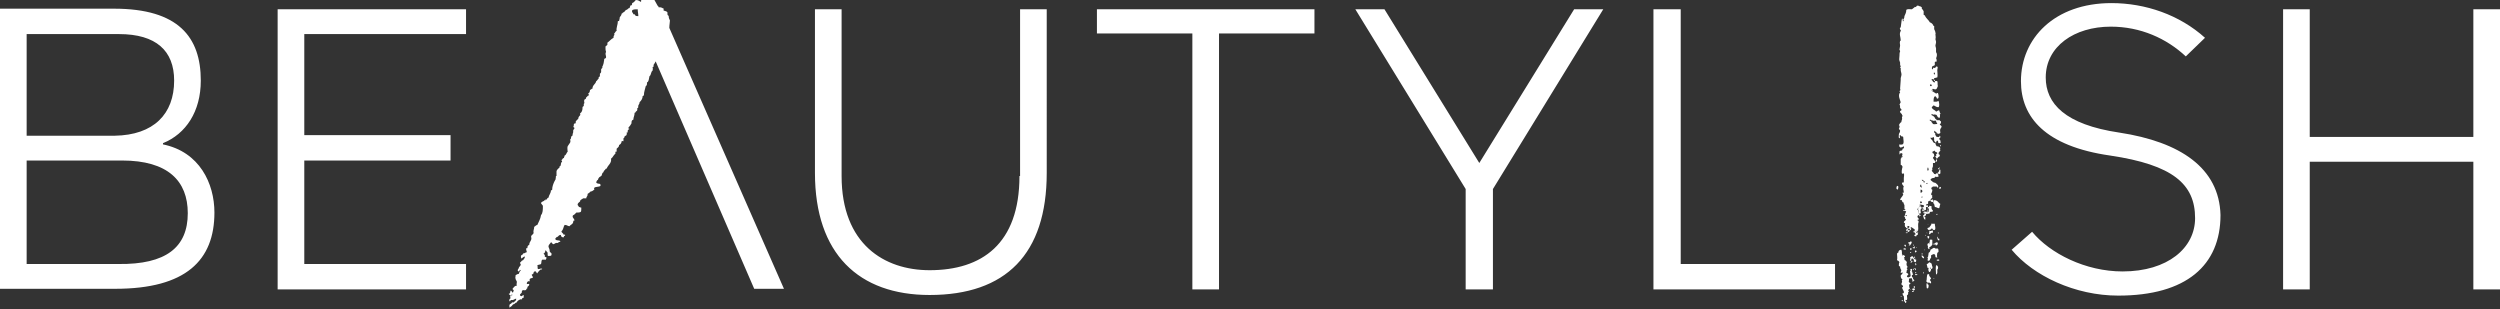
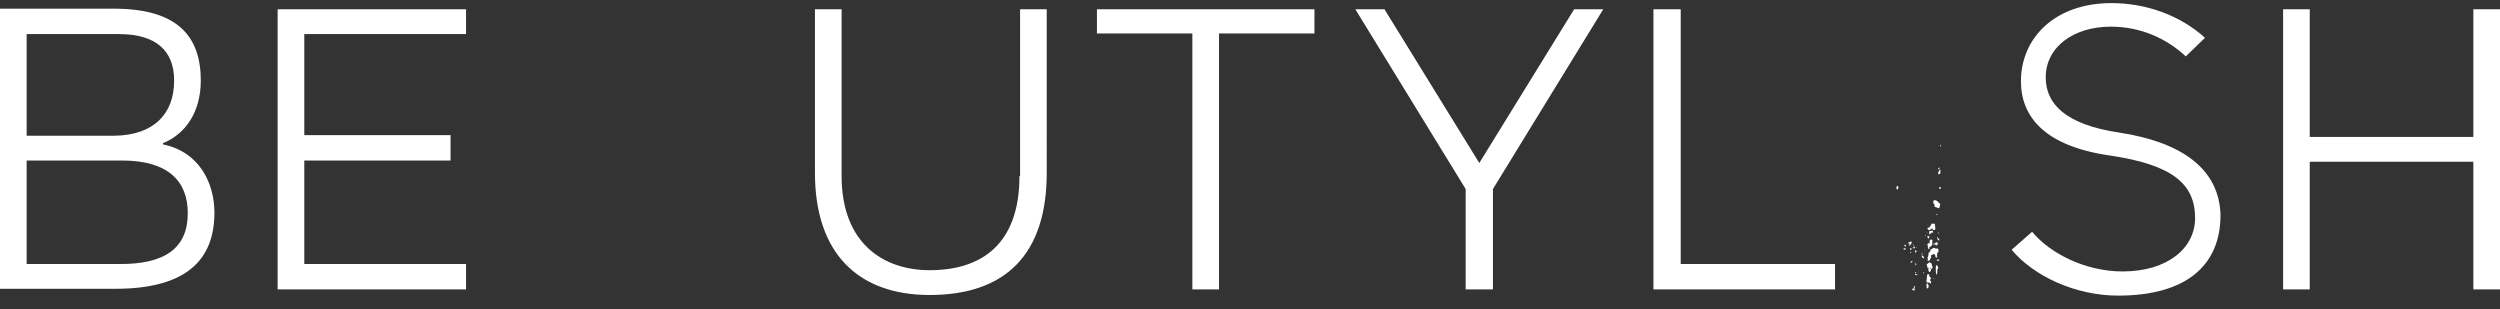
<svg xmlns="http://www.w3.org/2000/svg" id="Layer_1" viewBox="0 0 403.4 49.9">
  <rect x="0" y="0" width="403.4" height="49.9" fill="#333333" stroke="none" />
  <style>.st0{fill:#fff}</style>
  <path class="st0" d="M26.3 23.3v-.2C30 21.6 32.4 18 32.4 13c0-7-3.6-11.6-14-11.6H0v45.2h18.6c11.4 0 16-4.6 16-12.3 0-4.7-2.4-9.8-8.3-11zM4.3 5.5h14.9c6 0 8.9 2.7 8.9 7.5 0 5.4-3.3 8.8-9.6 8.9H4.3V5.5zm14.8 37.1H4.3V25.9h15.4c7.4 0 10.6 3.3 10.6 8.5 0 5.5-3.5 8.3-11.2 8.2zM44.8 46.7h30.4v-4.1H49.1V25.9h23.6v-4.1H49.1V5.5h26.1v-4H44.8zM164.5 28.4c0 11-6.1 15.2-14.5 15.2-7.3 0-14.2-4.2-14.2-15.2V1.5h-4.3v26.4c0 13.1 7.1 19.7 18.5 19.7 12.3 0 18.9-6.6 18.9-19.7V1.5h-4.3v26.9zM177 5.4h15.4v41.3h4.3V5.4h15.4V1.5H177zM238.7 26.3L223.4 1.5h-4.7l17.8 29v16.2h4.4V30.5l17.8-29H254zM271.2 1.5h-4.4v45.2h29.3v-4.1h-24.9zM342 21.4c-8.8-1.3-11.9-4.7-11.9-8.9 0-5 4.6-8.2 10.5-8.2 4.8 0 9 1.9 12.1 4.8l3.1-3c-4.1-3.7-9.6-5.6-15.1-5.6-9.2 0-14.6 5.7-14.6 12.6 0 5.8 3.9 10.5 14.4 12 10.1 1.5 13.7 4.6 13.7 10.1 0 4.8-4.4 8.6-11.7 8.6-6 0-11.7-2.9-14.6-6.4l-3.3 2.9c3.5 4.2 10.2 7.4 17.2 7.4 11 0 16.5-4.9 16.5-13-.2-7.6-6.5-11.8-16.3-13.3zM399.1 1.5v20.6h-26.4V1.5h-4.3v45.2h4.3V26.1h26.4v20.6h4.3V1.5zM313.1 23.4c0 .1-.1.1 0 .2h.1c0-.1 0-.3-.1-.2zM312.9 27c0 .2-.2.1-.2.3.2.1.4-.3.2-.3zM312.7 27.9c.1 0 0 .3.2.2.1 0 .1-.1.2-.1v-.6c-.1 0-.1-.1-.2 0 .1.2-.1.3-.2.5zM306.2 30.6c.1-.1.2-.6 0-.6h-.1c-.1.2-.2.5.1.6zM313.1 30.5c0-.1.1-.2.1-.3-.1 0-.1-.1-.2 0-.2.1-.1.3.1.3zM312.1 32.3c-.2.1-.2.6 0 .6 0 .2.1.3.1.5.3 0 .4.2.7.2.1-.2.1-.5.2-.7-.3-.1-.4-.6-1-.6zM312.6 34.5c-.2 0-.2.2 0 .2v-.2zM311.1 36.1c0 .1-.1.1 0 .1h.1c-.1 0-.1-.1-.1-.1zM311.3 37.1c.1 0 .3-.1.3-.1s0-.2.1-.1c.2-.1.1.2.3.2h.2c.2-.3 0-.6 0-1h-.6c0 .1.1.1 0 .2s-.2.3-.3.4c-.1 0-.2.1-.3.1.1.3.1.3.3.3zM311.3 37.2c.1.3-.1.5 0 .6.3 0 .2-.4.5-.2.1-.1.1-.2.1-.4-.3 0-.4.2-.6 0zM312.8 37.5h-.1c0 .1 0 .2.1.2v-.2zM310.9 37.5v.1c.1.2.1-.1 0-.1zM310.8 38c0-.1-.1-.1 0-.1h-.1s0 .1 0 0v.1s.1 0 0 0c0 .1 0 .1.1 0 0 .1 0 0 0 0zM311.1 38.5c.2 0 .2-.2.2-.4h-.3c0 .2.1.3.1.4zM312.9 38.8c.1-.1 0-.2 0-.3-.3.1-.1-.3-.3-.3 0 .2 0 .6.3.6zM311.8 39.5v-.8c-.1 0-.2-.1-.4 0 0 .1 0 .4-.1.5 0 .1-.3 0-.2.1-.2.1 0 .4 0 .5 0 .2-.1.1 0 .2s0 .2.2.2c.1-.1 0-.2 0-.3.3-.1.4-.3.5-.4zm-.5-.2c.1 0 .1.1.1.1-.2 0-.2-.1-.1-.1zM308.3 38.9c0 .3-.4.1-.4.3 0 .1.2.1.3.2-.1 0-.2.1-.2.2h.2c.1-.2.5-.5.1-.7zM312 39.3v.2c.2 0 .1-.1.3-.1 0 .1 0 .2.1.2.2 0 .4-.3.2-.5-.3 0-.3.1-.4.2h-.2zM307.5 39.8c.1-.1 0-.2 0-.3h-.2v.2c.2 0 .1.2.2.1zM308.7 39.5v.1c.2.1.2-.2 0-.1zM308.6 40c.1 0 .2.1.3.1.1-.1.1-.3 0-.4 0 .2-.2.2-.3.3zM309.2 39.9c0 .1 0 .1 0 0 0 .1.1.1.1.1.1 0 0-.1-.1-.1zM312.7 40.1h-.4c-.3-.3-.5.1-.8.2 0 .2-.1.4-.3.5 0 .3-.1.5-.1.7-.1-.1-.2 0-.2 0 .4 0 0 .4.2.6.1 0 .2-.1.3-.1 0-.2.1-.3.2-.4v-.4c.2-.1.3-.2.5-.2.2.1.2.3.2.5.1 0 .1 0 .3.1-.1-.4 0-.5 0-.8.1-.1.2-.1.2-.2s0-.4-.1-.5zM307.1 40.2c.1 0 .2.1.4.1v-.2c-.1-.1-.4 0-.4.1zM308.2 40.1v.2c.1 0 .2 0 .3-.1 0-.1-.2-.2-.3-.1zM310.5 40.4c.1-.1.2-.1.1-.1h-.1v.1zM309.3 40.5c-.1 0-.2-.1-.3-.1v.3c.2.1.2-.1.3-.2zM308.4 40.7c-.1 0-.1-.1-.2 0 0 .1.2.2.2 0zM310.1 40.8v.3c.2 0 .1-.3 0-.3zM310.1 41.2c-.1.2.1.4.3.5.2-.2-.1-.3-.1-.4-.1 0-.1-.1-.2-.1zM312.7 41.9s-.2-.1-.2.1c0 .1.2-.1.1.1.2 0 .2-.1.3 0v-.2c0-.1-.1 0-.2 0zM308.3 42.4c.2 0 .2-.1.2-.2.1 0 .2 0 .1-.1-.2 0-.3.1-.3.3zM311.3 42.3c-.1.1-.2.3-.4.3 0 .2.1.3.1.6.1 0 .2 0 .2.1-.1.2 0 .5.1.6.2 0 .3-.3.3-.5-.1-.1-.2-.1-.2-.2.1 0 .1-.1.1 0 .1 0 0 .2.2.2.3-.2 0-.5 0-.8 0-.1-.2-.2-.4-.3zM309.1 42.4s-.1.4 0 .4c.2 0 .1-.3 0-.4zM312.4 42.8c-.1.6 0 .9 0 1.5.3-.1.2-.6.2-.8.2-.1.2-.7-.2-.7zM309.2 43.9c-.2 0-.2 0-.1.2.1 0 .1-.1.1-.2zM310.3 43.9c0 .1 0 .3.1.3-.1-.1.1-.4-.1-.3zM311.6 44.9c-.1-.1-.2-.3-.3-.4v-.2c-.1 0-.1-.1-.2-.1-.3.2-.1.9-.3 1.2.1 0 .1.1.2.2h.3c.1 0 .2.2.3.1v-.1c0-.2-.1-.3-.2-.4.1-.2.2-.2.2-.3zM309.1 44.4c.1 0 .3 0 .3-.1-.1-.1-.1 0-.3-.1-.1.1-.1.2 0 .2zM312 45h.1v-.1h-.1v.1zM311.2 46c0-.1-.2-.1-.2-.2s0-.2-.1-.1c-.1.2 0 .6 0 .8.1 0 .1.1.2 0s.1-.3.1-.5zM308.8 46.4c.1 0 .1.1.2 0v-.2h-.2v.2zM308.5 46.7c.1 0 .2.1.2.2.1-.1.3 0 .3-.3-.2-.1-.4-.1-.5.1z" />
-   <path class="st0" d="M308.7 46.9c0 .1-.2 0-.2.2h.3c0-.1 0-.1-.1-.2zM306.7 47.8c0 .3.3 0 0 0zM306.9 48.4c0 .1-.1.1 0 .2h.1c.1-.1 0-.2-.1-.2zM313.1 24.3c0-.1-.1-.1-.1-.2s.1-.1.1-.2c-.1-.2-.3-.3-.6-.3-.1-.2-.2-.3-.2-.5-.2 0-.3-.1-.4-.2 0-.3-.4-.4-.4-.7.3.1.3 0 .5-.1.1.1.1.4.1.6.1.1.1.3.3.3.1-.1 0-.3.2-.3s.1.3.2.4h.3c.1-.1 0-.2 0-.4 0-.1-.2-.2-.2-.3.1-.1.1-.2.2-.2 0-.1 0-.3-.1-.3s0 .3-.2.2h-.3l-.2-.3c0-.1-.1-.2 0-.3-.1-.1-.2 0-.2-.2 0-.1 0-.2.1-.2 0 .2.3.1.3.4.1 0 .2.1.3.1.1 0 .3-.1.3-.2s-.1-.4 0-.6c.1-.1.2-.3.2-.4-.1-.2-.3-.2-.3-.4.2 0 .2-.2.2-.4-.1-.1-.2-.1-.2-.2h-.5c0-.1-.1-.2-.2-.2-.1-.3-.3-.5-.6-.6 0-.1-.1-.3 0-.2.2 0 .1.1.3.1.2 0 .2-.1.3 0 .3 0 .2.2.4.4.1.1.1.1.3.1 0-.1.1-.4 0-.5 0-.1.2-.1.1-.2s-.1-.3-.2-.5c-.3 0-.3.2-.5.2-.2-.3-.6-.3-.7-.7l.3-.3c.3.1.4.3.8.3.2-.2.1-.8 0-1-.1-.1-.1.1-.3.1h-.5c0-.4 0-.8.3-.9 0 .1.1.1.1.2h.1c0 .1 0 .3.2.2.2-.1.1-.7 0-.9-.2 0-.2.1-.3.1-.2-.2-.6-.2-.6-.7.1-.2.3.1.6 0 .2-.1.2-.4.3-.5-.1-.2 0-.6-.1-.8-.2-.1-.3 0-.5 0-.1-.2 0-.3 0-.5.2 0 .3-.1.5-.1.1-.3 0-.8 0-1.2 0-.2.2-.5-.1-.6-.2.1-.2.4-.5.2-.1.1-.1.3-.2.3-.1-.1-.1-.3 0-.5.2-.1.3-.1.4-.2V10c.1-.1.3 0 .3-.1 0-.2 0-.4-.1-.5.1-.2.2-.5.1-.8 0-.1-.1-.1-.1-.2v-.6c0-.1-.1-.3-.1-.4 0-.2.1-.4.1-.6 0-.2-.1-.4-.1-.5.1-.2 0-.5 0-.8 0-.1.1-.2 0-.2 0-.2-.1-.4-.2-.6v-.5h-.1c-.1-.3-.3-.5-.6-.6-.2-.4-.6-.6-.8-1.1-.1-.1-.2-.1-.2-.1v-.6c-.1-.1-.1-.2-.2-.3l-.1-.1v-.2c0-.1-.2-.1-.2-.1V1h-.2c-.1 0-.1-.1-.2-.1-.2 0-.3.1-.3.2s-.2 0-.2 0l-.1.1c-.1.1-.3.2-.4.3-.3 0-.7-.1-.9.1 0 .5-.2.7-.3 1 0 .3-.1.4-.2.6 0 .1.1 0 .1.1-.1.1-.2.2-.1.4-.1-.8-.1-.7-.2-.7-.1.4-.1.9-.2 1.4-.1.1-.2.1-.1.3 0 .2.2.1.1.3-.3.5 0 1 0 1.5 0 .1-.1.1-.1.1-.1.3 0 .5 0 .7 0 .3-.1.5-.1.7 0 .1.1.1.1.3-.1.2-.1.5-.1.7 0 .3-.1.6 0 .8 0 .1.1.2.1.3v.3c0 .2.1.2.1.3 0 .1 0 .1-.1.1 0 .1.1.2.1.2v.3c0 .3.2.6.1.9 0 .1-.1.3-.1.4v.3c0 .4-.1 1-.1 1.4 0 .1.1.2 0 .3 0 .1-.1 0-.1.1s.1.1.1.2c-.4.5 0 1.2.1 1.6-.1.1-.1.3-.2.3.1.2.1.3.1.6.1.2.3.2.2.4-.1.1-.3.1-.2.2 0 .3.3.3.3.5 0 .1.1.1.1.2s-.1.1-.1.2c.1.4-.1.5-.1.8-.2.1-.3.3-.4.5.2.1.1.4 0 .6.1.1.2.2.2.3 0 .3-.2.4-.2.6 0 .2-.1.6.1.6.2-.1-.1-.5.1-.5.1 0 .1.1.2.2.2 0 .2 0 .3.1 0 .4.2 1-.1 1.2h-.1c-.2.1-.2 0-.4 0-.1.1 0 .2 0 .4.1 0 .1 0 .1.1.3 0 .4-.1.6-.2.1.2 0 .4-.2.4 0 .2-.1.3-.2.3-.2 0-.2.1-.3.1v.5c.2 0 .1-.3.3-.2.1.1.2.1.2.1-.1.3-.1.7-.3.8v1c.2 0 .2.2.3.3-.1.3-.2.9-.1 1.1.1.1.3-.1.3 0 .1.2 0 .5 0 .7v.7c-.1.1-.2 0-.3.1 0 .3.2.4.3.6-.2.3 0 .6 0 1-.1 0-.1-.1-.2 0 0 .2.1.1.1.3-.1.3-.4.5-.5.8 0 .1.2.1.3.1 0 .2.1.4.3.4-.1.2.1.3.1.4v.6c0 .1.3.1.1.2 0 .1-.4-.1-.3.1.2.1.4 0 .5.1-.1 0-.1.2-.1.3-.1.1-.1 0-.1.1v.3c.1 0 .4-.2.3 0-.1.2-.3-.1-.4 0-.1.2.1.2.1.3v.2c.1 0 .2 0 .1.2-.1.1-.3.2-.3.4 0 .1.2 0 .2.2-.1.2 0 .3 0 .5.2 0 .1.3.4.2 0-.2-.1-.3 0-.3s.3-.1.3 0-.1.1 0 .2c-.3.1-.6.3-.5.6.1.1 0-.1.1-.1h.2s0-.2.1-.1c.2-.1 0 .2.2.1 0-.1.2-.1.2-.3 0-.1-.2 0-.1-.2.1 0 .1-.1.2 0s.2.1.3.2c0 .1.3.1.2.3-.2 0-.3.1-.2.3.2.1.1-.2.3-.2.1.2.1.3.4.3.1-.2-.2-.1-.2-.2s.2-.1.2-.2c.1-.4-.1-1 .1-1.4-.1 0 0-.1 0-.1 0-.1-.2-.1-.2-.2s.3 0 .2-.2c0-.1-.2-.2-.2-.3 0-.2.1-.2.1-.3.1 0 .1.1.2 0 0 .1 0 .3.1.2 0 0 0-.1.1-.1.1-.2-.2-.1-.2-.2s-.1-.2-.1-.2c0-.1 0-.3-.1-.4 0-.2-.2-.2-.1-.3.2-.1.2-.4.5-.4.1.3.6.2.5.7.1 0 .3 0 .3.1s-.3.1-.2.2c.1.1 0 .2 0 .3 0 .1-.2.1-.2.2.1.2.1.7.4.6 0-.1-.1-.1 0-.3-.1-.1-.2-.1-.2-.2.2 0 .3-.2.3-.4.2 0 .4 0 .6-.1 0-.1 0-.2-.1-.3-.2 0-.3.2-.4.1v-.1c0-.1.1-.2.2-.3 0-.1 0-.2.1-.2.1.1 0 .3 0 .4 0 0 .1.2.2.2 0 0 .3-.1.4 0 0-.1.1-.2.1-.3-.2 0-.3-.4-.2-.6-.1 0-.2-.1-.4-.1 0 .1 0 .3-.2.2-.1-.3.1-.6 0-.9.2 0 .2-.1.4-.2 0 .2.1.3.4.3 0-.1.1-.3 0-.4-.1-.1-.3.2-.4 0 .1-.2.3-.2.3-.4 0-.1-.1-.1 0-.3-.3 0-.1-.1-.2-.2.1-.2.2-.4.2-.7-.2 0-.1-.2-.2-.3.2 0 .2-.2.3-.2h.6c.1 0 .1.2.2.2.2-.4-.2-.6-.4-.8-.2 0-.2-.1-.4-.1-.1-.2-.3-.2-.4-.4.1-.2.3-.3.6-.3.1 0 .1-.2.2-.2.2.1.4 0 .5 0 0-.3-.2-.5-.2-.7 0 .2-.2.2-.2.2-.1.1 0 .2-.1.1-.1 0-.1-.1-.2 0-.1-.3-.3-.3-.4-.6 0-.1.2 0 .1-.1-.1-.3.1-.4.1-.6v-.5h.3c.2-.5.4-.9.8-1.1V25c0-.1-.2 0-.2-.2 0-.1.1-.1 0-.2.2 0 .1-.2.3-.3 0-.2-.2-.4-.2-.6.2.7.2.7.2.6zm-6.1 1.1s-.1 0 0 0c-.1-.1-.1-.1-.1-.2h.1v.2zm.5 12.2c0-.1.2-.1.3-.1.1.2-.2.1-.3.1zm.3-.2c.1-.2.1-.3 0-.5.3 0 .4 0 .4.2-.1.2-.1.4-.4.3zm1.5-.3c.1-.1.1.2 0 .1v-.1zm.2.6c0 .3-.4.2-.3.5-.1 0-.1-.1-.1-.1-.1 0-.2 0-.2-.1 0-.2.2-.1.2-.2 0-.2-.3-.3-.1-.5.1 0 .1.1.2.1h.2c0 .1 0 .3.1.3zm2.4-22.9c-.1 0-.1-.1-.1-.2-.1 0-.2 0-.1-.1h.2v.3zm.2-3.1c.2.1.1.1.1.3-.2.1-.2-.3-.1-.3zm.1 1.2c0 .2.1.2 0 .4-.3 0-.3-.2-.4-.3 0-.1-.2 0-.1-.2.1-.1.3 0 .5.1zm-.5.8c0 .2 0 .2-.2.2-.2-.2 0-.4.2-.2zm-.7 15.8v.2c-.2 0-.1-.1-.2-.1 0-.1.1 0 .2-.1zm-.9-.5c.1 0 .1.1.2 0 0 .2.3.2.3.4-.1 0-.1.1-.2 0-.1 0 0-.1 0-.2h-.2v-.1c0 .1-.1 0-.1-.1zm.7 3.6s0 .1 0 0c-.1.1-.1.1 0 0-.1.1-.1 0 0 0-.1 0-.1 0 0 0zm-.7-.9c.2 0 .1.2 0 .2-.1.1 0-.1 0-.2zm-.2-.6v-.5c.2 0 .3.1.3.3-.1.1-.1.2-.3.2zm0-1.3h.1c0 .2.1.3.1.5-.1 0-.1-.2-.3-.2.1-.2 0-.2.1-.3zm0 2.7c.3 0 .3.3 0 .3-.1-.1-.1-.3 0-.3zm0 1.5c0 .2.1.2 0 .4l-.1.1c-.1 0-.2-.2-.3-.3 0-.1.1-.1.1-.1 0-.1-.1-.2-.1-.3 0-.2.1-.3.2-.4h.3c0-.3-.2-.2-.3-.3.1-.2.5 0 .7 0 0 .1.1.1 0 .3-.1.1-.3 0-.2.2-.1 0-.1.1-.2 0 0 .1-.1.1-.1.4zm1.1.3c-.1 0-.1-.1-.1-.1h-.4c-.1.3.2.1.2.3-.3 0-.4-.2-.3-.3.2.1.2-.2.1-.3-.1 0-.1.2-.2.2s-.2-.3-.1-.3c.2 0 .3.1.5.1.2-.1 0-.3.1-.5.1 0 .3 0 .3.1 0 .2-.1.5-.1.8zm-.1-1.1c-.1-.1-.1-.2 0-.3.1 0 .2 0 .2.1s-.1.1-.2.2zm.1-5.7c0-.2 0-.4.1-.5.1.2.2.6-.1.5zm.4-8.2s.1 0 0 0c.2 0 .2.1.2.1.2 0 .3.1.4.1.2 0 .2-.1.4 0 0 .3.2.3.2.5-.3 0-.5.1-.7 0-.1-.2-.3-.3-.3-.5h-.2v-.2zm1 5.6c0 .1.1.1 0 .3-.1 0-.1.1-.2 0 .2.2.5.5.3.9-.1 0-.1-.1-.2 0-.1-.2-.3-.4-.4-.6 0-.2.2-.2.2-.3 0-.2 0-.5-.3-.5 0-.1.1-.2 0-.2.1-.1.3-.1.3-.2.1 0 .1.1.2.2.1 0 .3.1.3.2.1 0-.1.1-.2.2zM308.5 41.3c0 .1-.2.2-.3.2.2.2-.2.6.2.6 0-.2 0-.3.1-.4.2 0 .4.2.3.5.1 0 .2.1.3.1.1-.1.1-.2.1-.4-.1 0-.1-.1-.2 0 0-.2-.2-.1-.2-.3.2-.1.2.1.3.1 0-.1-.1-.1-.1-.1 0-.1 0-.2-.1-.2s0 .2-.1.2c-.2-.2-.2-.3-.3-.3zM308.8 43.3c0 .1-.3.2 0 .3v-.3c.1.1.2.1.2.1 0 .1 0 .2.1.2.1-.1 0-.2 0-.3h-.3zM308.4 46.7h-.2c0-.2-.1-.2-.1-.3 0-.2-.1-.3 0-.5 0-.1.2-.1.2-.2-.1 0-.1-.1-.2-.1-.1-.1-.1-.1-.1-.2s.1-.3 0-.4c.1-.1.3-.1.5-.1 0 .1.1.3.1.4 0 .1 0 .2.1.2 0-.2.1-.2.2-.2 0-.2-.3-.2-.2-.5-.2 0-.2-.2-.2-.4.1 0 .1-.1.2-.1 0-.1-.2-.3-.1-.4 0 0 .1 0 0 0 0-.1-.2 0-.1-.2 0-.1.1-.2 0-.3h-.2c-.1.1 0 .2 0 .3 0 0-.1 0-.1.1 0 .2.1.4.1.7 0 .2-.5.4-.6.1 0-.2.3-.2.2-.4 0-.1-.2-.1-.3-.2.1-.1 0-.5.2-.5 0-.2-.2-.1-.1-.3.1 0 .1-.1.1-.2-.2-.1-.2-.5-.1-.7 0-.1-.1-.1-.2-.2V42h-.1c-.2-.1 0-.4-.2-.5.2 0 .2-.1.2-.2-.2-.1-.4-.2-.5-.3 0-.3 0-.5-.1-.7-.4 0-.5.3-.5.5-.1-.1-.1.1-.2.1 0 .4.1.7 0 1.1.2 0 .3.2.4.3-.1.1-.1.4-.1.6.1.1.2.1.2.1 0 .3.1.4.2.6 0 .1-.1.2-.1.4.1.2.2-.2.3 0 0 .3-.3.3-.3.5 0 .3.1.5.3.6 0 .1-.2 0-.1.2.1.3-.1.3-.1.6.1 0 .5.4.1.5.1.2.2.5.3.6v.3h-.2c0 .3.1.4.2.5 0 .3.1.6 0 .8 0 .1.2 0 .2.1s0 .2.1.2c.1-.1.1-.2.2-.2-.2 0-.2-.3-.3-.3h.3c.1-.2 0-.5 0-.7 0-.1.2-.1.2-.3v-.3c.1 0 .2 0 .1-.1 0-.1-.1-.1-.1-.2.1 0 .1-.2.2-.2.2.1.5.1.3.1zm-1.5-5.5v-.1c.2-.1.2.2 0 .1zM108.1 3.3c-.1-.2-.2-.4-.2-.7 0-.1-.2-.1-.2-.3V2c-.1-.2-.4-.2-.6-.3-.1-.1 0-.1 0-.3-.2-.1-.5-.3-.8-.2 0-.1-.1-.2-.2-.3-.2-.3-.3-.6-.5-.9h-2.1c-.1 0 0 .3-.1.3-.2-.1-.4-.3-.8-.3-.2.2-.3.4-.6.5 0 .2 0 .4-.3.4 0 .2-.1.2-.1.4-.3 0-.3.3-.6.3-.1.1-.2.3-.4.4h-.1v.1c-.1 0-.1.1-.2.1 0 .3-.2.4-.3.6 0 .3-.1.4-.1.6h-.2c0 .6-.3 1.1-.2 1.6-.2 0-.2.3-.4.4 0 .1.1.1 0 .3-.1.1-.1.2-.1.4-.4.2-.6.5-1 .8.1.4-.1.4-.3.6 0 .4 0 .6.1.9-.2.2 0 .6 0 .8 0 .2-.1.2-.3.3 0 .3-.1.5-.1.7-.1.3-.1.4-.2.5v.2c0 .1-.2.2-.2.3v.4c0 .1-.1.2-.2.3v.4c-.1.1-.3.2-.2.4-.2.1-.2.3-.4.4-.1.5-.6.6-.6 1.2-.2 0-.2.2-.4.2 0 .3-.1.5-.3.6 0 .1.2.1.1.3-.2 0-.2.2-.4.3 0 .1-.1.2-.1.3-.2-.1-.1.1-.2.1-.1.2 0 .4 0 .5 0 .1-.1.1-.1.2v.3c-.1.1-.2.1-.2.2 0 .5-.1.8-.4 1 0 .2.1.2 0 .3-.1.1-.3.3-.3.6-.2.1-.3.3-.4.4v.3c-.1 0-.3 0-.3.2-.1 0 .1.3-.1.3 0 .2.2.1.2.3-.1.1-.1.2-.2.3 0 .2 0 .5-.1.6v.2c0 .1-.1.1-.2.2-.1.2 0 .4-.2.5 0 .1.1.3 0 .5s-.3.4-.4.6c-.1.3 0 .6 0 .9-.2.1-.2.5-.5.6 0 .2-.1.2-.1.4-.3 0-.2.3-.4.3 0 .2.1.1.1.3-.3.2-.1.5-.3.7h-.1v.2c-.2.2-.5.4-.5.7v.7h-.1v.2c0 .1-.1.2 0 .3-.1 0-.1.2-.2.3-.2.4-.4.9-.4 1.4 0 .1-.1.1-.2.1 0 .5-.3.7-.4 1.2-.2 0-.2.2-.3.3H88v.1c0 .1-.1 0-.2 0v.1c-.2.1-.5.2-.5.4.1.1.2.3.3.4 0 .6 0 1.2-.3 1.5-.1.7-.4 1.1-.6 1.6-.2 0-.3.2-.5.3 0 .4-.2.6-.1 1-.1.3-.4.3-.4.6 0 .1.1.3 0 .5-.1.3-.3.4-.3.8-.2.1-.3.2-.3.5 0 .1-.3 0-.2.2 0 .2.1.3.1.5-.2 0-.3.2-.6.2 0 .2-.3.3-.3.3-.1.2 0 .3 0 .5.2 0 .3-.3.6-.3 0 .3-.2.4-.3.6-.2 0-.2.1-.3.2l-.2.2c0 .2.2.1.1.4-.1.2-.3.3-.3.5-.1.1-.3.4 0 .5.2 0 .1-.4.3-.2.1.1-.1.1-.1.2-.1.1-.1.2-.2.4-.2 0-.3.1-.5.2 0 .3-.1.4 0 .6 0 .2.2.3.2.5s-.1.4 0 .6c-.4 0-.5.3-.7.5 0 .2.2.1.2.3-.1 0 0 .3-.2.3-.1 0-.1-.3-.3-.3-.1.1 0 .5-.3.5 0 .2.2.1.3.3-.1.1-.1.3 0 .4-.1.1-.3.2-.2.5.2.1.1-.2.3-.2.4.1.5-.2.8-.2 0 .4-.3.4-.4.6h-.3c0 .2-.3.2-.4.4v.4c.1.1.1-.1.2-.1.2-.1.2-.2.4-.4.3 0 .3-.3.6-.3 0-.1.1-.2.2-.3.2-.1.3-.2.4-.2h.2c.1 0 0-.2.1-.2.1-.1.3 0 .2-.2v-.3c-.2 0-.2.2-.4.2 0-.1-.2 0-.2-.2s.2-.2.3-.4c0-.2 0-.3.2-.4.2.1.3 0 .5 0 0-.2.1-.2.2-.3v-.2c.1-.1.3-.2.3-.4s-.3 0-.4-.1c0-.3.2-.5.5-.4 0-.1-.1-.2 0-.4.1-.1.3-.1.5-.2 0-.2-.2-.3-.2-.5.1 0 .2-.1.3-.2 0-.1 0-.3.2-.3.3-.1.2.3.4.3.1-.2.3-.4.5-.6.1 0 .2 0 .3-.1-.3-.2-.4.1-.7 0-.1-.1 0-.5-.1-.6.2-.1.5-.1.6-.2.1-.2 0-.5.2-.7h.6c0-.2.1-.2.1-.3 0-.1-.2-.1-.3-.2.1-.3-.1-.3-.2-.5.2 0 .3-.3.3-.5.2 0 .2.3.4.4-.1.1 0 .3 0 .5.5 0 .6 0 .6-.3s-.3-.2-.3-.5c0-.4-.2-.5-.2-.8.1-.3.3-.4.4-.6.2 0 .2.3.4.3.1 0 .2-.1.4-.2h.4v-.1c0-.1.4 0 .3-.2-.2-.2-.8 0-.8-.4.1-.1.2-.3.4-.3.1-.1.2-.3.5-.3 0 .2.1.4.4.4.1 0 .1-.1.1-.2.1 0 .2-.1.2-.2-.1-.1-.3 0-.3-.1 0-.2-.3-.2-.3-.5.3-.2.3-.7.5-1h.1c.3 0 .4.2.7.2.2-.3.6-.3.6-.8.1 0 0-.2.2-.1 0-.3-.3-.4-.3-.7 0-.2.2-.2.3-.3l.3-.3c.3 0 .5 0 .7-.1.1-.1.1-.4.1-.7-.2 0-.2-.1-.4-.1 0-.2-.2-.2-.2-.4s.3-.4.4-.5c0-.3.3-.3.5-.5h.5c0-.3.3-.4.2-.7.2-.1.4-.3.5-.4.3 0 .4-.2.6-.3 0-.2-.1-.2 0-.3.2-.2.7-.1 1-.3 0-.2-.1-.2 0-.3-.3-.1-.6 0-.7-.3.1-.2.1-.3.3-.4 0-.2.1-.2.2-.4.2-.1.3-.2.4-.3 0-.2.1-.2.1-.4.2 0 .2-.3.3-.4.2 0 .1-.3.4-.3.2-.6.8-.8.7-1.6.3-.2.4-.6.7-.8v-.3c.1 0 .1-.1.2 0V24c.2-.2.4-.3.4-.6.2-.1.4-.3.4-.6.1 0 .1-.1.3 0v-.5c.2 0 .1-.2.2-.3.1-.1.2-.1.3-.2 0-.2.1-.2 0-.4.1 0 .1-.1.2 0-.1-.4.1-.5.3-.6-.1 0-.2 0-.2-.2.2-.2.4-.5.5-.7 0-.3 0-.5.3-.6 0-.4.2-.6.2-1.1.1 0 .2-.1.2-.2 0 0 .2-.1.2-.2.1 0 0-.2 0-.3.1 0 .1-.1.2-.2-.1-.4.2-.4.2-.8.3-.3.5-.6.5-1 .1 0 .1-.1.2-.1 0-.6.2-1 .3-1.5.2-.1.2-.3.2-.6.3-.1.3-.6.4-1 .3-.2.2-.7.5-.9 0-.2.1-.3 0-.5 0-.1.1-.1.2-.2 0-.1-.1-.1 0-.3.1-.1.2-.3.3-.5l15.9 36.7h4.8L108 4.5c0-.5.1-.9.1-1.2zM82.6 47.8c-.1 0 0-.3 0-.4.1.1 0 .4 0 .4zm19.8-45.5h-.2c0-.2-.3-.3-.2-.6.1-.2.5-.2.9-.2 0 .4.1.7.1 1.1-.3 0-.5 0-.6-.3z" />
</svg>